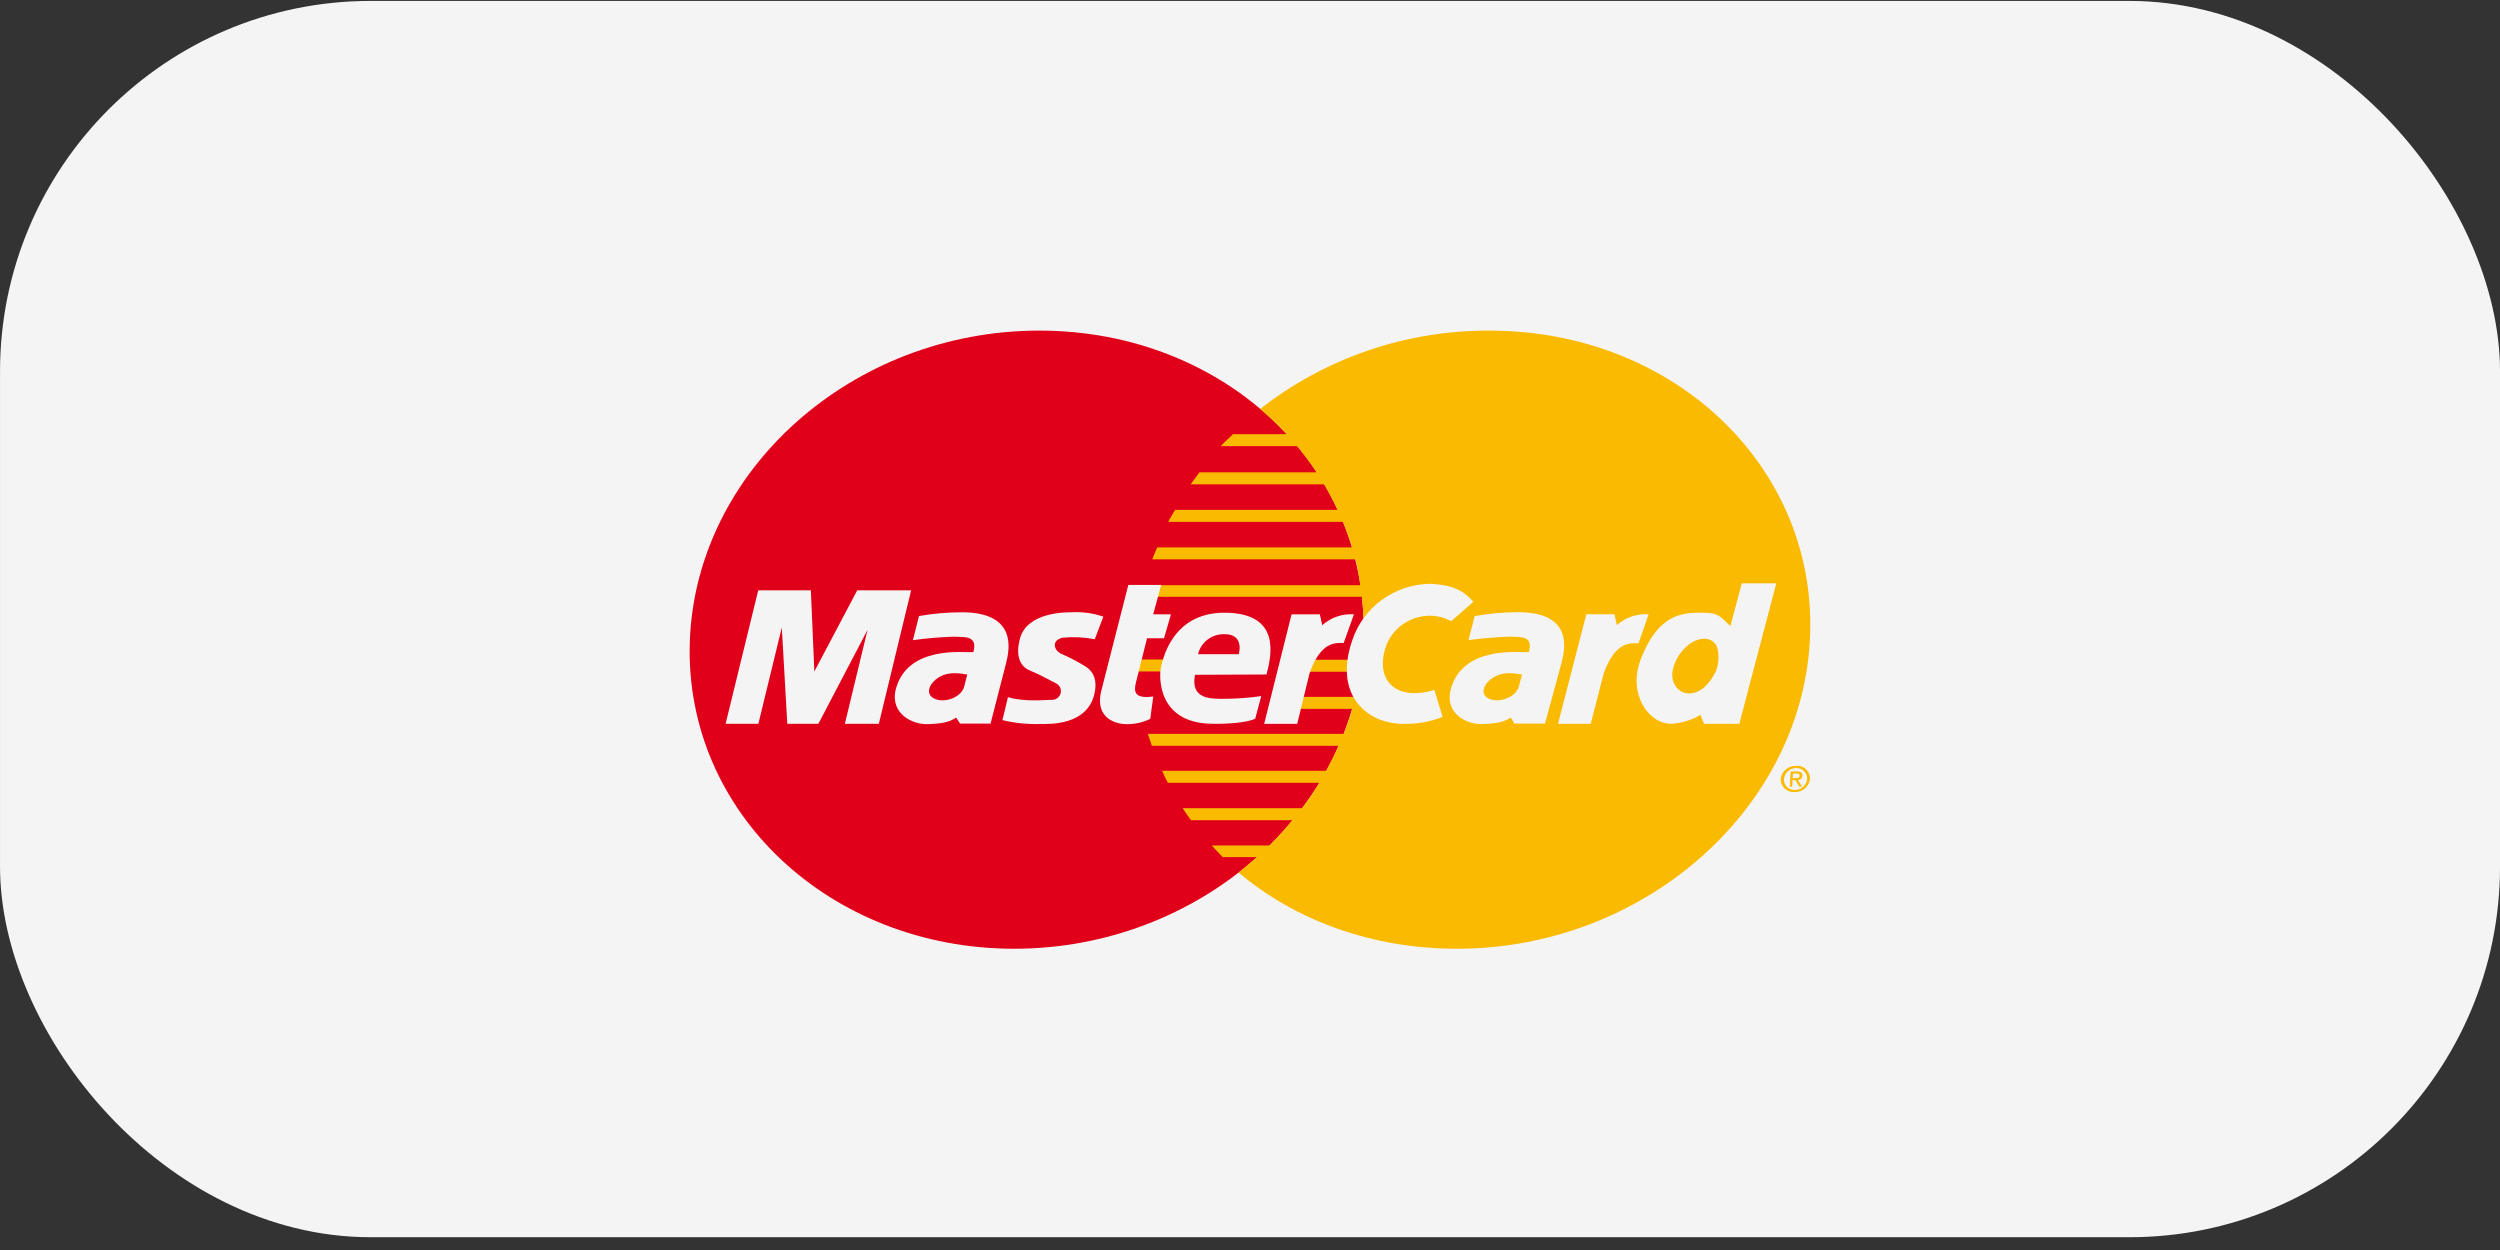
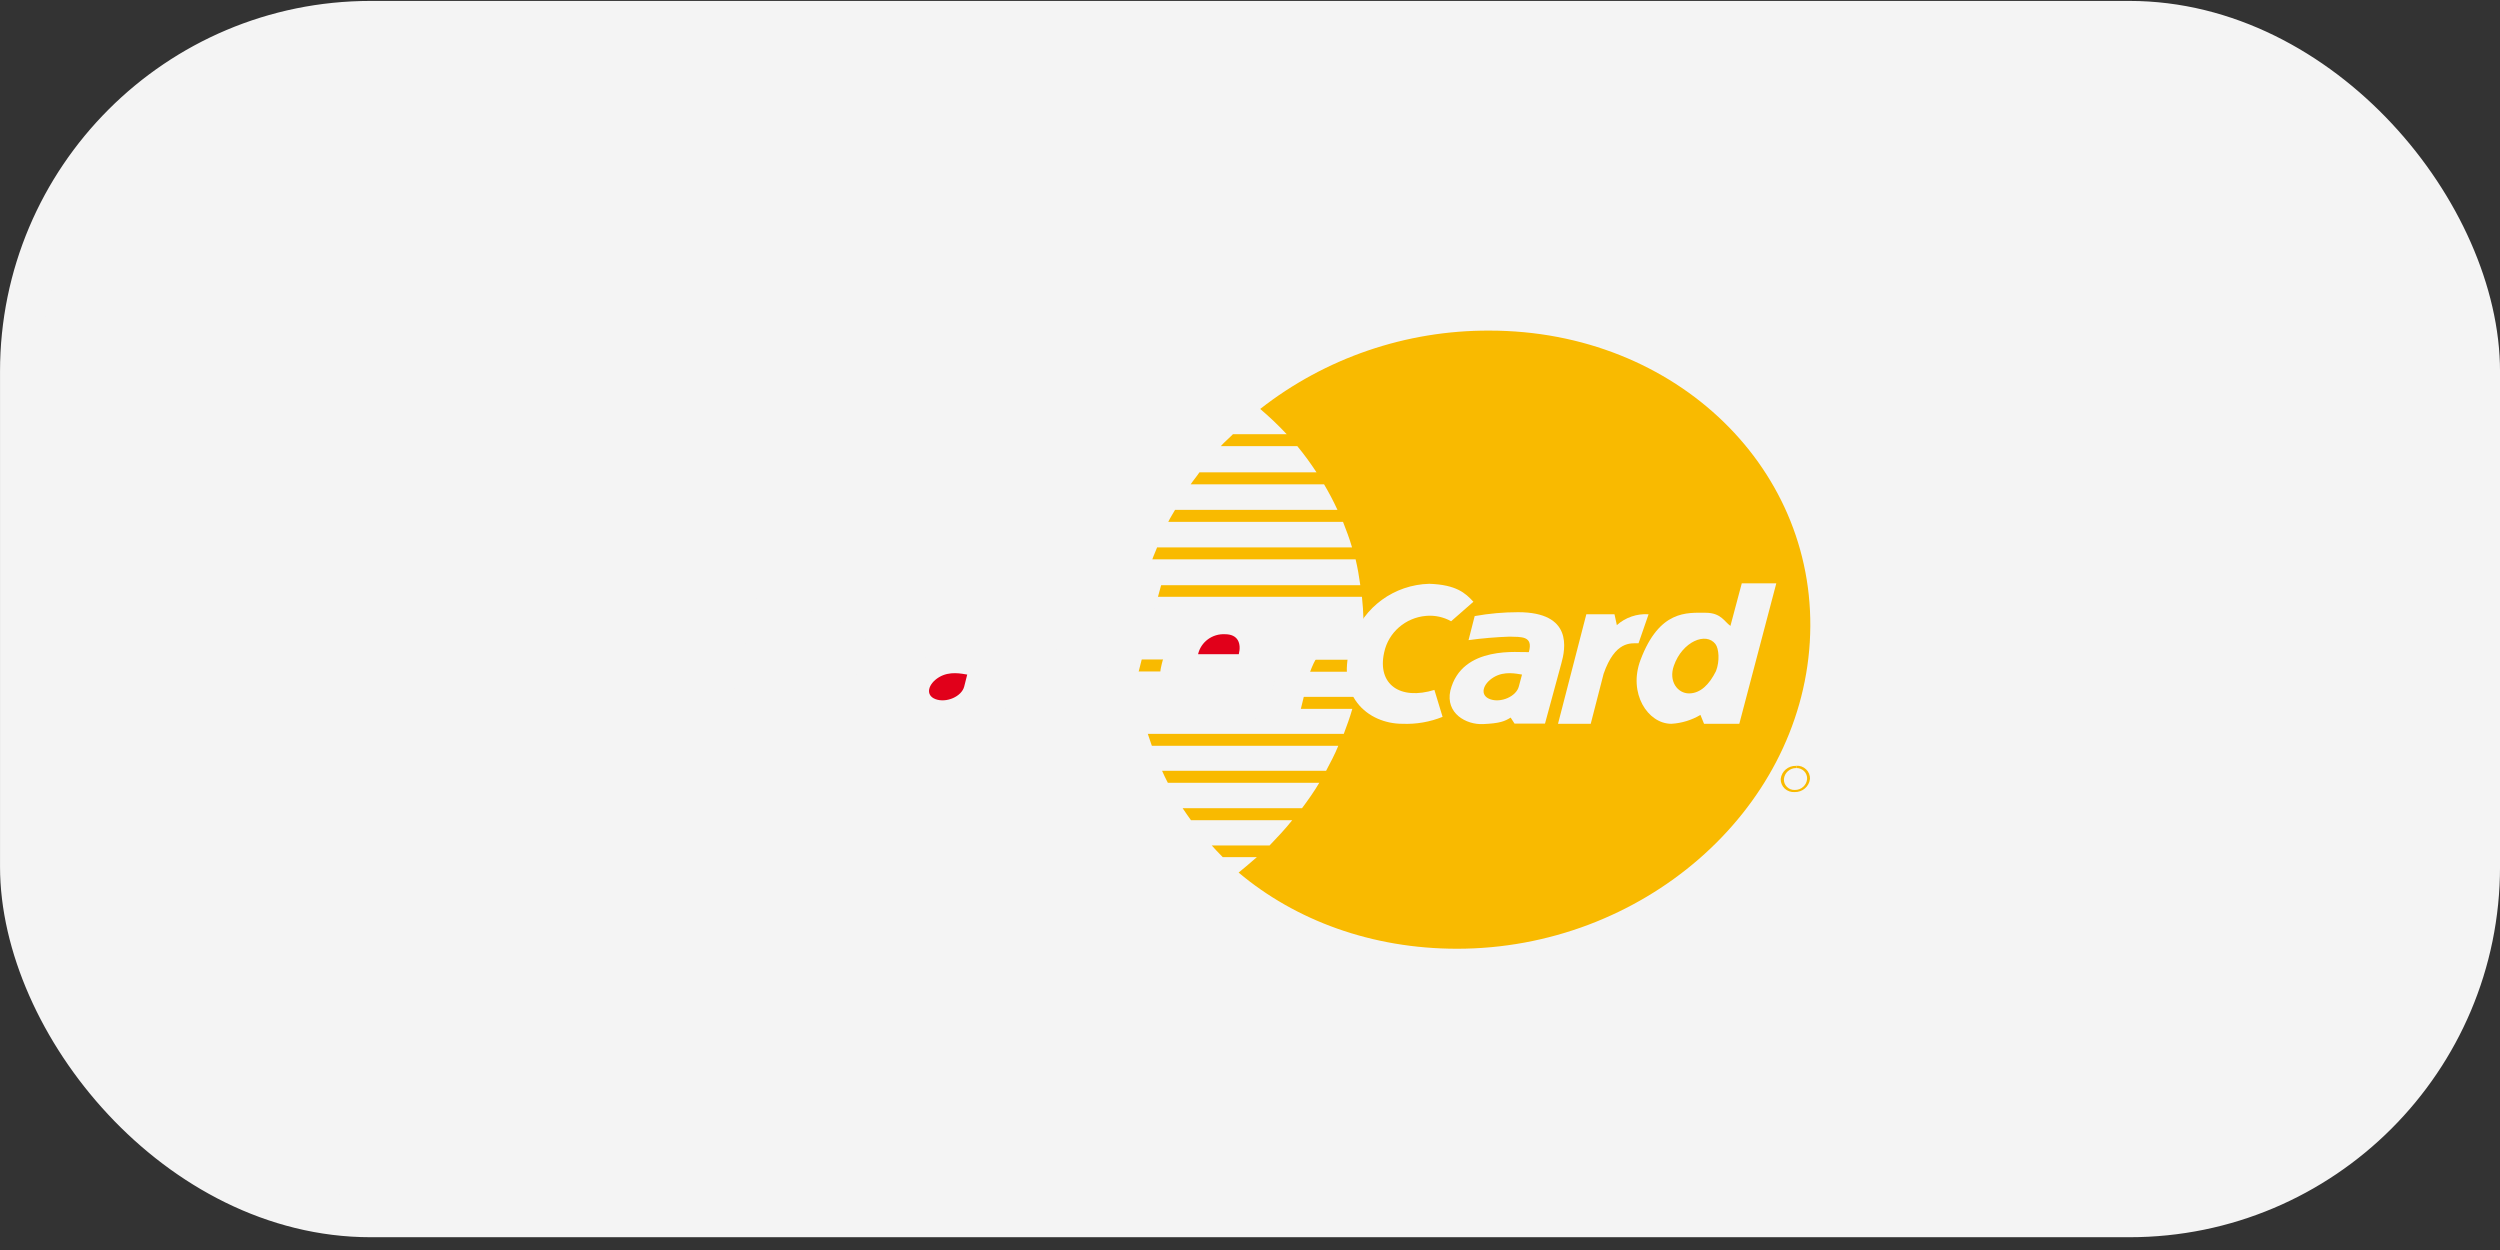
<svg xmlns="http://www.w3.org/2000/svg" width="58" height="29" viewBox="0 0 58 29" fill="none">
  <rect x="0" y="0" width="58" height="29" fill="#333333" stroke="none" />
  <rect x="0.478" y="0.499" width="57.045" height="27.727" rx="8.121" fill="#F4F4F4" stroke="#F4F4F4" stroke-width="0.955" />
-   <path d="M16.003 14.9C16.133 10.919 19.763 7.67 24.113 7.67C28.462 7.67 31.829 10.919 31.628 14.9C31.433 18.841 27.813 22.011 23.527 22.011C19.242 22.011 15.88 18.838 16.003 14.9Z" fill="#E1001A" />
  <path d="M27.009 15.578H26.267L26.357 15.3H27.063C27.022 15.387 27.001 15.482 27.002 15.578H27.009Z" fill="#F9BA00" />
  <path d="M29.239 9.486C30.749 8.303 32.624 7.662 34.555 7.67C38.904 7.67 42.23 10.921 41.987 14.9C41.746 18.841 38.083 22.011 33.803 22.011C31.825 22.011 30.054 21.353 28.736 20.244V20.244C28.877 20.128 29.019 20.009 29.16 19.885H28.367C28.243 19.757 28.174 19.686 28.113 19.615H29.454C29.632 19.429 29.821 19.23 29.98 19.028H27.63C27.566 18.937 27.497 18.842 27.437 18.75H30.207C30.348 18.561 30.49 18.361 30.607 18.161H27.094C27.049 18.072 27.001 17.98 26.96 17.883H30.765C30.867 17.689 30.967 17.505 31.048 17.303H26.723C26.691 17.21 26.657 17.115 26.629 17.025H31.176C31.248 16.833 31.318 16.644 31.374 16.445H30.149L30.211 16.167H31.445C31.491 15.971 31.528 15.784 31.558 15.584H30.362L30.447 15.306H31.595C31.609 15.167 31.623 15.038 31.628 14.903C31.645 14.55 31.635 14.197 31.597 13.846H26.511C26.527 13.756 26.54 13.667 26.561 13.576H31.559C31.53 13.371 31.498 13.176 31.45 12.977H26.734C26.765 12.884 26.811 12.792 26.845 12.699H31.367C31.309 12.496 31.234 12.302 31.158 12.107H27.104C27.149 12.012 27.211 11.918 27.261 11.829H31.029C30.936 11.626 30.832 11.429 30.718 11.236H27.624C27.685 11.143 27.765 11.052 27.827 10.958H30.543C30.406 10.748 30.258 10.545 30.098 10.351H28.322C28.405 10.255 28.52 10.163 28.605 10.073H29.851C29.658 9.866 29.452 9.671 29.236 9.487L29.239 9.486Z" fill="#F9BA00" />
  <path d="M29.329 16.793L29.965 14.252H30.62L30.676 14.504C30.876 14.325 31.141 14.234 31.411 14.252L31.174 14.916C30.988 14.916 30.639 14.871 30.378 15.632L30.095 16.793H29.329Z" fill="#F4F4F4" />
  <path d="M26.177 13.57H26.94L26.754 14.252H27.166L27.005 14.808H26.611L26.351 15.845C26.304 16.043 26.316 16.221 26.756 16.158L26.686 16.677C26.511 16.763 26.316 16.806 26.12 16.8C25.945 16.8 25.375 16.703 25.555 16.006L26.177 13.57Z" fill="#F4F4F4" />
  <path d="M29.383 15.648C29.491 15.231 29.744 14.215 28.405 14.215C27.175 14.215 26.968 15.335 26.932 15.497C26.895 15.658 26.826 16.791 28.141 16.791C28.462 16.8 28.931 16.765 29.12 16.676L29.262 16.149C28.977 16.19 28.689 16.211 28.401 16.212C28.099 16.212 27.611 16.23 27.724 15.655L29.383 15.648Z" fill="#F4F4F4" />
  <path d="M27.795 15.178H28.74C28.802 14.928 28.723 14.714 28.421 14.714C28.125 14.698 27.861 14.894 27.795 15.178V15.178Z" fill="#E1001A" />
  <path d="M25.4 14.826L25.598 14.306C25.358 14.224 25.104 14.19 24.85 14.205C24.743 14.205 23.828 14.195 23.663 14.814C23.537 15.289 23.718 15.485 23.896 15.557C24.179 15.673 24.346 15.781 24.498 15.852C24.588 15.896 24.633 15.996 24.605 16.091C24.577 16.185 24.485 16.246 24.385 16.236C24.268 16.236 23.759 16.29 23.385 16.174L23.256 16.707C23.548 16.777 23.848 16.807 24.148 16.796C24.333 16.796 25.237 16.841 25.396 16.073C25.473 15.698 25.302 15.528 25.16 15.448C24.988 15.343 24.81 15.25 24.625 15.17C24.471 15.108 24.364 14.867 24.651 14.794C24.901 14.771 25.153 14.783 25.4 14.83V14.826Z" fill="#F4F4F4" />
  <path d="M20.389 16.792L21.138 13.695H19.888L18.893 15.578L18.812 13.695H17.591L16.834 16.792H17.594L18.138 14.557L18.265 16.792H18.986L20.128 14.61L19.601 16.792H20.389V16.792V16.792Z" fill="#F4F4F4" />
  <path d="M21.32 14.296L21.179 14.852C21.494 14.808 21.811 14.781 22.129 14.771C22.392 14.781 22.687 14.745 22.582 15.13C22.387 15.148 21.028 14.95 20.774 16.024C20.666 16.551 21.154 16.818 21.544 16.8C21.934 16.782 22.043 16.737 22.182 16.648L22.274 16.787H22.981L23.338 15.397C23.43 15.048 23.591 14.205 22.312 14.205C21.977 14.205 21.642 14.235 21.312 14.294L21.32 14.296Z" fill="#F4F4F4" />
  <path d="M22.44 15.65C22.314 15.632 22.034 15.561 21.784 15.712C21.534 15.864 21.456 16.129 21.706 16.221C21.956 16.313 22.312 16.16 22.37 15.926L22.44 15.648V15.65Z" fill="#E1001A" />
  <path d="M36.146 16.792L36.803 14.251H37.456L37.511 14.503C37.711 14.324 37.977 14.233 38.247 14.251L38.014 14.924C37.829 14.924 37.47 14.87 37.204 15.631L36.905 16.792H36.146Z" fill="#F4F4F4" />
  <path d="M33.666 14.413C33.49 14.314 33.288 14.271 33.087 14.288C32.606 14.328 32.209 14.674 32.112 15.139C31.948 15.881 32.485 16.251 33.278 16.006L33.468 16.631C33.173 16.75 32.855 16.805 32.536 16.792C31.747 16.792 30.921 16.15 31.376 14.845C31.633 14.085 32.346 13.565 33.16 13.544C33.785 13.566 33.998 13.759 34.183 13.961L33.666 14.413Z" fill="#F4F4F4" />
  <path d="M40.146 14.521C40.005 14.423 39.93 14.216 39.568 14.216C39.144 14.216 38.499 14.145 38.06 15.31C37.768 16.086 38.23 16.792 38.776 16.792C39.014 16.778 39.245 16.708 39.45 16.586L39.534 16.792H40.352L41.21 13.534H40.409L40.146 14.521Z" fill="#F4F4F4" />
  <path d="M39.811 15.569C39.902 15.337 39.878 15.046 39.799 14.943C39.581 14.655 39.03 14.883 38.834 15.444C38.705 15.809 38.923 16.087 39.185 16.087C39.448 16.087 39.656 15.882 39.811 15.569V15.569Z" fill="#F9BA00" />
  <path d="M34.212 14.295L34.07 14.851C34.386 14.808 34.703 14.781 35.021 14.77C35.284 14.78 35.579 14.744 35.469 15.129C35.274 15.147 33.915 14.95 33.648 16.023C33.533 16.55 34.015 16.817 34.407 16.799C34.798 16.781 34.905 16.736 35.047 16.648L35.137 16.787H35.844L36.222 15.396C36.32 15.049 36.492 14.203 35.221 14.203C34.885 14.203 34.549 14.233 34.219 14.292L34.212 14.295Z" fill="#F4F4F4" />
  <path d="M35.311 15.65C35.185 15.632 34.905 15.561 34.654 15.712C34.402 15.864 34.32 16.129 34.569 16.221C34.818 16.313 35.177 16.16 35.237 15.926L35.311 15.648V15.65Z" fill="#F9BA00" />
  <path d="M41.671 17.819C41.74 17.816 41.807 17.842 41.855 17.89C41.904 17.938 41.929 18.005 41.925 18.073C41.913 18.217 41.79 18.328 41.643 18.327C41.573 18.331 41.505 18.305 41.457 18.256C41.408 18.208 41.382 18.141 41.387 18.073C41.4 17.929 41.523 17.819 41.669 17.819V17.768C41.487 17.761 41.331 17.894 41.312 18.073C41.31 18.156 41.344 18.237 41.405 18.295C41.467 18.353 41.551 18.382 41.636 18.376C41.817 18.381 41.972 18.248 41.992 18.07C41.995 17.987 41.962 17.906 41.901 17.848C41.841 17.79 41.758 17.76 41.674 17.765V17.817L41.671 17.819Z" fill="#F9BA00" />
-   <path d="M41.592 17.944H41.671C41.712 17.944 41.754 17.944 41.751 17.996C41.749 18.047 41.705 18.053 41.655 18.053H41.586V18.099H41.653L41.744 18.25H41.809L41.711 18.096C41.767 18.097 41.813 18.054 41.816 17.999C41.816 17.929 41.777 17.898 41.685 17.898H41.544L41.523 18.25H41.579L41.597 17.944H41.592Z" fill="#F9BA00" />
</svg>